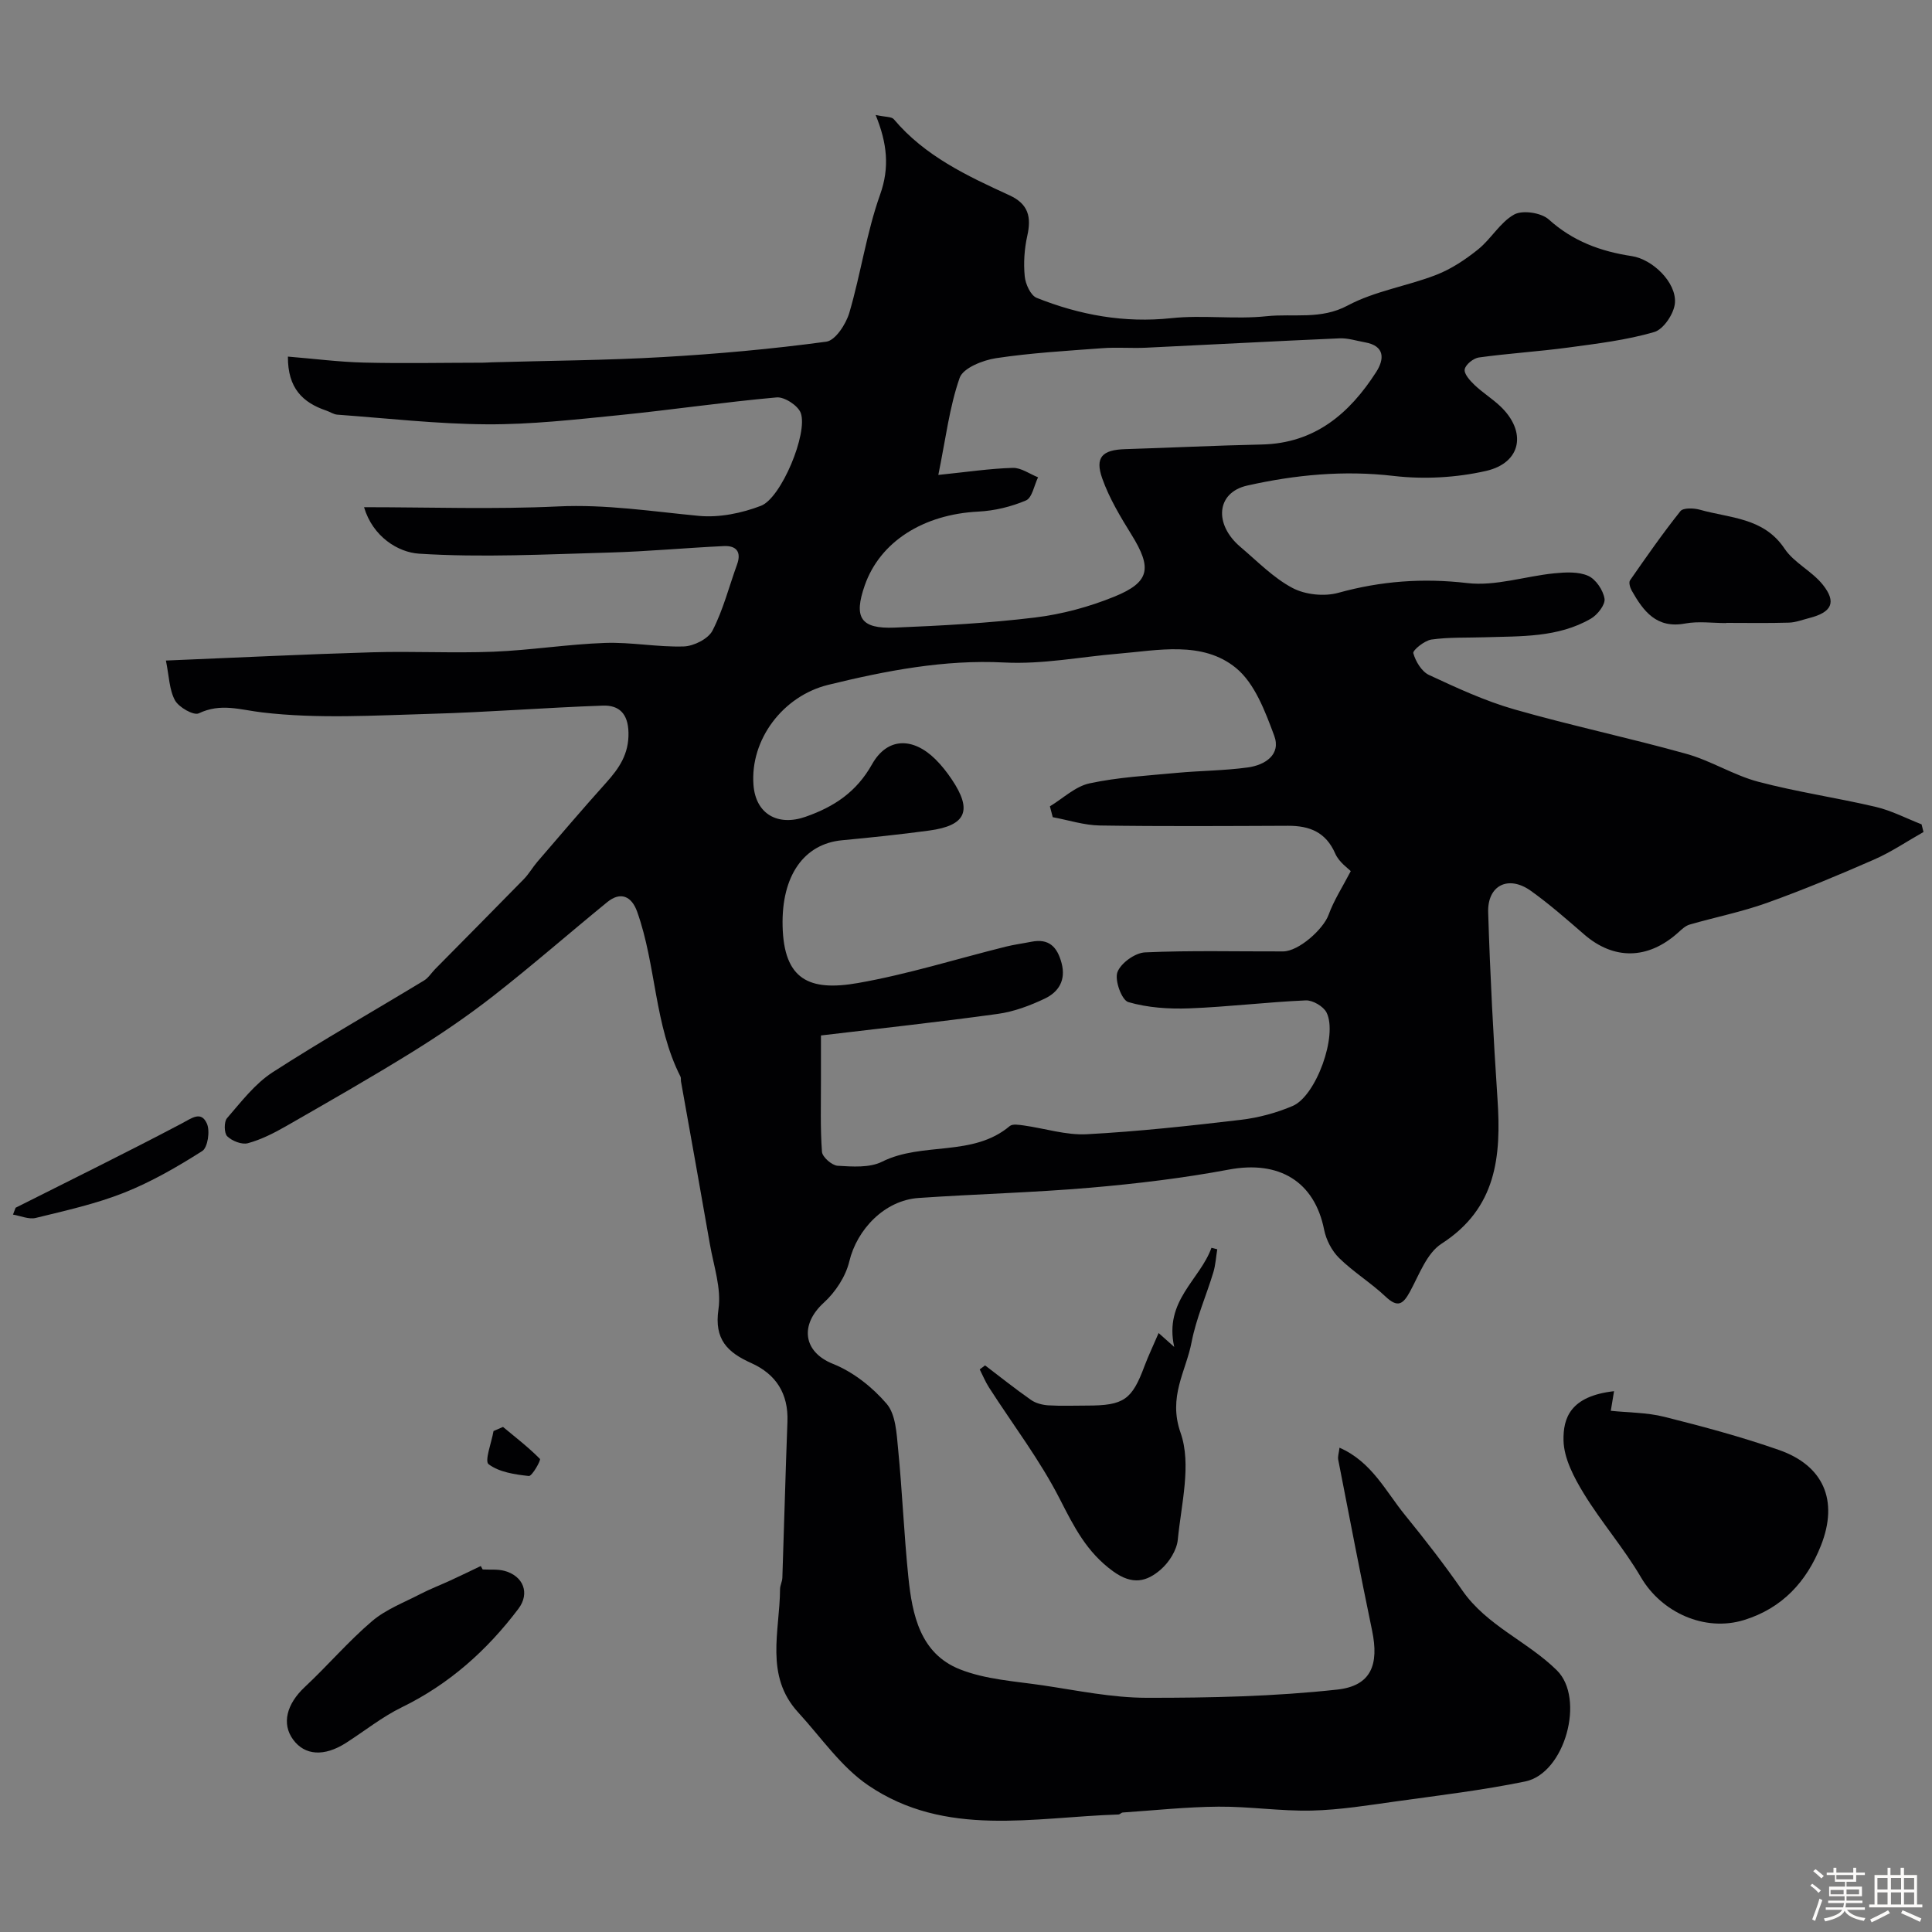
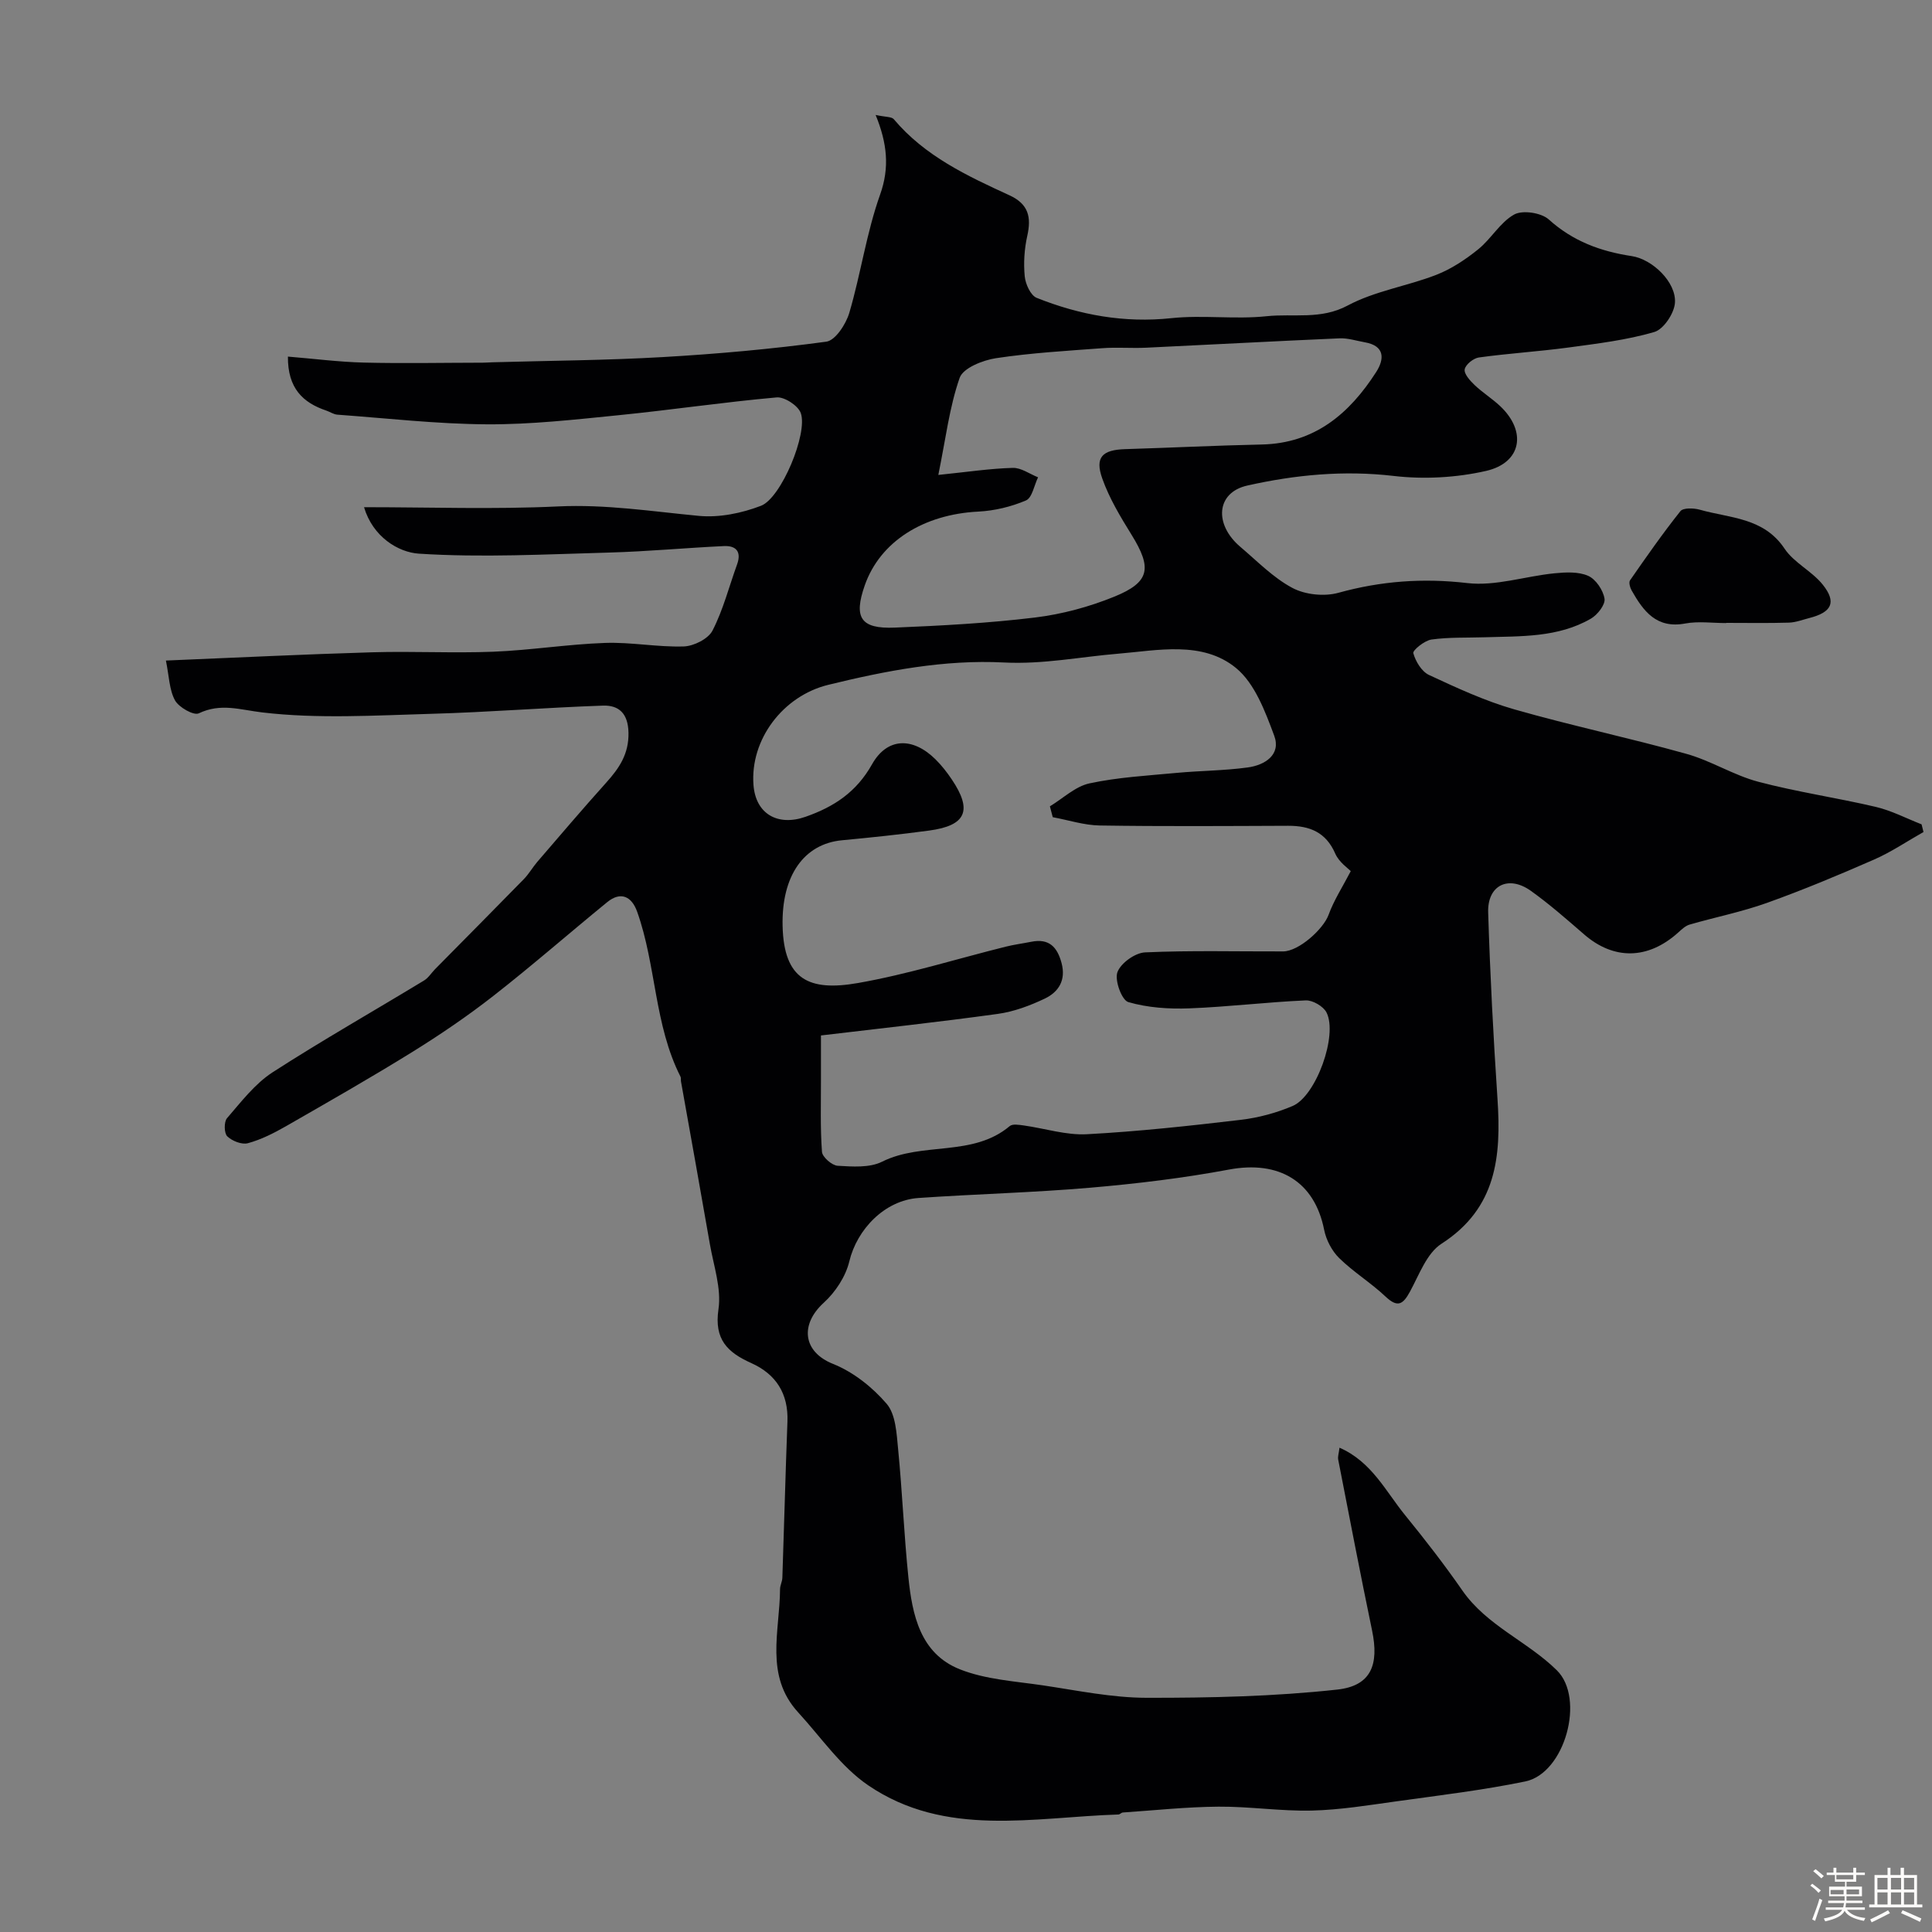
<svg xmlns="http://www.w3.org/2000/svg" enable-background="new 0 0 400 400" viewBox="0 0 400 400">
  <rect x="0" y="0" width="400" height="400" fill="#808080" stroke="none" />
  <path d="m374.8 390.4.4-.4c.7.5 1.3 1 1.8 1.4l-.5.5c-.5-.6-1.1-1.1-1.7-1.5zm1 7.3-.6-.3c.5-1.4 1.1-2.8 1.5-4.3.2.1.4.2.6.3-.5 1.3-1 2.8-1.5 4.3zm-.4-10.3.5-.4c.4.3 1 .8 1.7 1.4l-.5.5c-.5-.5-1.1-1-1.7-1.5zm2.5.3h1.7v-1h.6v1h3.5v-1h.6v1h1.8v.5h-1.8v1.4h-2v1h3.2v2h-3.2v.9h3.3v.5h-3.4c0 .3-.1.6-.1.9h4v.5h-3.7c.7.9 1.9 1.5 3.8 1.7-.1.2-.2.4-.3.6-2.1-.4-3.5-1.1-4-2.1-.4 1-1.8 1.7-4 2.2-.1-.2-.2-.4-.3-.6 2.1-.4 3.4-1 3.8-1.8h-3.4v-.5h3.6c.1-.3.1-.6.2-.9h-3.3v-.5h3.4c0-.3 0-.6 0-.9h-3.2v-2h3.3v-1h-2.1v-1.4h-1.7v-.5zm1.1 3.5v1h2.7c0-.3 0-.4 0-.4 0-.1 0-.2 0-.2 0-.1 0-.2 0-.3h-2.7zm1.2-3v.9h3.5v-.9zm4.7 3h-2.6v.6.4h2.6z" fill="#fcfbfa" />
  <path d="m393.6 386.7h.6v1.5h2.7v6.1h1.1v.6h-11v-.6h1.1v-6.1h2.7v-1.5h.6v1.5h2.1v-1.5zm-2.7 8.8.4.6c-1.2.6-2.5 1.3-3.8 1.9-.1-.2-.2-.4-.3-.6 1.2-.6 2.5-1.2 3.7-1.9zm-2.2-6.7v2.4h2.1v-2.4zm0 3v2.5h2.1v-2.5zm2.8-3v2.4h2.1v-2.4zm0 3v2.5h2.1v-2.5zm6 6.1c-1.4-.7-2.7-1.3-3.9-1.8l.3-.6c1.5.6 2.7 1.2 3.9 1.7zm-1.2-9.1h-2.1v2.4h2.1zm-2.1 3v2.5h2.1v-2.5z" fill="#fcfbfa" />
  <g fill="#010103">
    <path d="m34.35 136.76c14.56-.6 28.63-1.3 42.72-1.71 8.36-.25 16.75.21 25.1-.12 7.71-.31 15.39-1.55 23.1-1.82 5.42-.19 10.88.9 16.3.73 2.08-.07 5.07-1.57 5.95-3.29 2.21-4.3 3.42-9.1 5.08-13.68.96-2.65-.2-3.93-2.73-3.81-7.91.37-15.81 1.12-23.72 1.34-13.14.36-26.34 1.07-39.42.23-4.3-.28-9.55-3.5-11.36-9.62 13.63 0 26.93.47 40.17-.16 9.89-.47 19.47 1.04 29.19 1.96 4.2.39 8.84-.56 12.82-2.09 4.19-1.6 9.76-15.02 8.24-19.21-.56-1.54-3.38-3.38-5-3.23-10.91.97-21.77 2.59-32.68 3.68-9.07.91-18.19 1.94-27.28 1.89-10.34-.06-20.67-1.25-31-2-.77-.06-1.5-.58-2.27-.84-4.88-1.65-8-4.64-7.95-11.18 5.4.44 10.54 1.11 15.7 1.24 8.2.2 16.41.03 24.61.02.67 0 1.33-.06 2-.08 11.77-.34 23.55-.4 35.3-1.08 11.32-.65 22.63-1.67 33.86-3.19 1.87-.25 4.07-3.63 4.76-5.97 2.38-8.09 3.56-16.58 6.38-24.49 1.99-5.58 1.47-10.6-.93-16.48 2.05.45 3.3.34 3.76.88 6.43 7.64 15.18 11.73 23.94 15.75 3.97 1.82 4.57 4.53 3.69 8.43-.6 2.7-.79 5.6-.52 8.35.15 1.6 1.22 3.96 2.48 4.46 8.93 3.56 18.14 5.24 27.9 4.2 6.5-.69 13.18.29 19.69-.4 5.56-.59 11.2.78 16.8-2.22 5.63-3.01 12.29-4 18.32-6.34 3.12-1.21 6.06-3.17 8.68-5.28 2.7-2.17 4.55-5.6 7.47-7.22 1.74-.96 5.6-.37 7.15 1.02 4.99 4.51 10.74 6.62 17.17 7.59 4.29.64 9.26 5.41 8.96 9.67-.15 2.19-2.35 5.49-4.28 6.05-5.75 1.68-11.8 2.4-17.77 3.21-6.16.83-12.38 1.21-18.54 2.06-1.14.16-2.76 1.46-2.94 2.46-.17.93 1.1 2.34 2.03 3.23 1.66 1.58 3.64 2.81 5.31 4.38 5.55 5.23 4.46 11.73-2.92 13.42-6.15 1.4-12.84 1.77-19.11 1.04-10.33-1.21-20.41-.24-30.33 1.99-6.43 1.44-6.93 8.03-1.42 12.7 3.5 2.96 6.8 6.39 10.78 8.5 2.64 1.4 6.58 1.81 9.48 1.01 8.85-2.45 17.53-3.09 26.73-2.02 5.84.68 11.97-1.42 18-2.02 2.33-.23 4.98-.38 7.01.52 1.59.7 3.11 2.97 3.39 4.74.19 1.23-1.46 3.34-2.83 4.13-6.81 3.94-14.47 3.61-21.99 3.85-3.68.12-7.39-.04-11.01.47-1.44.2-3.92 2.23-3.76 2.82.47 1.71 1.73 3.81 3.26 4.52 5.74 2.67 11.56 5.37 17.63 7.11 11.8 3.38 23.84 5.91 35.66 9.22 5.1 1.42 9.76 4.42 14.86 5.77 8.01 2.12 16.27 3.31 24.35 5.21 3.26.77 6.32 2.38 9.47 3.61.13.53.27 1.06.4 1.59-3.41 1.92-6.68 4.15-10.25 5.71-7.3 3.2-14.67 6.28-22.18 8.97-5.2 1.86-10.69 2.95-16.01 4.49-.88.26-1.66 1.02-2.38 1.67-6.23 5.59-13.29 5.69-19.43.37-3.59-3.11-7.18-6.27-11.04-9.03-4.64-3.31-9.02-1.17-8.84 4.48.4 12.88 1.07 25.75 1.93 38.61.79 11.86-.16 22.61-11.59 29.97-3.05 1.96-4.62 6.41-6.52 9.9-1.45 2.66-2.54 3.42-5.07 1.04-3.02-2.85-6.63-5.06-9.59-7.96-1.52-1.49-2.7-3.76-3.12-5.86-1.99-10.03-9.34-14.42-19.73-12.47-9.46 1.77-19.07 2.92-28.67 3.75-11.84 1.02-23.73 1.31-35.59 2.13-7.02.49-12.74 6.51-14.32 13.13-.75 3.13-2.88 6.37-5.29 8.56-4.95 4.5-4.35 10.16 1.92 12.66 4.18 1.67 8.16 4.82 11.11 8.27 1.87 2.19 2.05 6.11 2.36 9.31.87 8.85 1.22 17.75 2.13 26.59.8 7.8 2.46 15.79 10.63 19.05 5.35 2.13 11.45 2.48 17.25 3.34 7.12 1.06 14.29 2.56 21.43 2.57 13.17.02 26.41-.27 39.48-1.7 7.06-.77 8.67-5.2 7.22-12.2-2.45-11.79-4.72-23.61-7.02-35.42-.12-.61.13-1.29.27-2.46 6.67 2.91 9.57 9.05 13.59 13.98 4.12 5.06 8.13 10.23 11.85 15.59 5.07 7.3 13.48 10.52 19.56 16.52 5.91 5.82 1.68 21.32-6.54 23.01-8.79 1.81-17.73 2.87-26.62 4.11-5.84.81-11.71 1.78-17.59 1.92-6.42.15-12.87-.86-19.3-.81-6.61.05-13.21.76-19.82 1.21-.31.02-.59.4-.89.41-17.59.56-35.81 4.83-51.79-6.02-5.66-3.84-9.79-9.96-14.53-15.12-6.98-7.62-3.8-16.8-3.75-25.49 0-.8.46-1.59.48-2.4.37-10.77.64-21.54 1.05-32.3.22-5.8-2.36-9.83-7.49-12.13-4.92-2.21-7.71-4.89-6.79-11.14.64-4.32-1-9-1.78-13.5-1.95-11.23-3.98-22.45-5.98-33.67-.06-.33.04-.71-.1-.99-5.45-10.73-5.01-23.01-8.97-34.14-1.16-3.26-3.46-4.23-6.19-2-7.89 6.44-15.56 13.15-23.57 19.41-5.36 4.19-11.03 8.04-16.81 11.63-8.59 5.32-17.37 10.33-26.14 15.36-2.5 1.43-5.14 2.77-7.89 3.52-1.25.34-3.27-.46-4.27-1.43-.66-.64-.7-3-.05-3.75 2.92-3.37 5.76-7.11 9.42-9.49 10.26-6.62 20.92-12.67 31.38-19.02.9-.55 1.51-1.56 2.27-2.34 6.13-6.21 12.28-12.4 18.38-18.64 1.05-1.08 1.81-2.43 2.79-3.58 4.72-5.48 9.41-11 14.25-16.38 2.7-3 4.73-5.96 4.63-10.38-.08-3.95-1.97-5.7-5.28-5.59-11.88.41-23.74 1.37-35.61 1.7-11.65.33-23.43 1.07-34.93-.29-4.65-.55-8.57-1.99-13.15.19-1.05.5-4.12-1.24-4.92-2.69-1.19-2.18-1.22-5.02-1.88-8.24zm135.62 77.62c0 3.18-.01 6.1 0 9.03.01 5.02-.16 10.06.21 15.06.08 1.09 2.07 2.82 3.25 2.89 3.06.18 6.6.45 9.19-.84 8.38-4.19 18.76-.91 26.44-7.38.6-.5 1.96-.25 2.94-.12 4.35.61 8.73 2.04 13.03 1.81 10.64-.57 21.26-1.73 31.85-2.98 3.66-.43 7.37-1.43 10.75-2.87 4.87-2.08 9.39-14.67 7.01-19.36-.65-1.27-2.86-2.56-4.29-2.5-8.04.35-16.06 1.34-24.1 1.65-4.23.16-8.64-.13-12.65-1.3-1.35-.39-2.87-4.53-2.25-6.19.69-1.88 3.66-4.01 5.72-4.1 9.51-.43 19.05-.17 28.58-.2 3.24-.01 8.34-4.61 9.42-7.58 1.09-3 2.88-5.75 4.59-9.04-.5-.54-2.43-1.84-3.21-3.63-1.94-4.45-5.3-5.77-9.76-5.76-12.99.05-25.99.14-38.98-.06-3.26-.05-6.5-1.12-9.75-1.72-.2-.75-.39-1.5-.59-2.25 2.72-1.64 5.26-4.12 8.19-4.75 5.89-1.27 11.99-1.6 18.02-2.17 4.91-.46 9.88-.46 14.76-1.13 3.53-.48 6.94-2.62 5.47-6.58-1.87-5.02-4.02-10.82-7.91-14.01-6.95-5.7-16.26-3.63-24.38-2.96-7.88.65-15.58 2.24-23.68 1.82-12.29-.63-24.41 1.7-36.37 4.63-9.38 2.3-16.19 11.34-15.47 20.73.46 6.03 5.04 8.59 10.77 6.59 5.94-2.08 10.55-5.13 13.78-10.88 3.14-5.57 8.42-5.65 13.1-1.05 1.27 1.25 2.4 2.69 3.4 4.18 4.34 6.44 2.99 9.57-4.69 10.6-6 .81-12.03 1.44-18.06 2.01-7.82.75-12.53 7.3-12.27 17.8.27 11.07 5.51 13.52 15.57 11.76 10.34-1.81 20.44-5 30.66-7.54 1.73-.43 3.51-.66 5.27-1.01 3.66-.73 5.37 1.07 6.26 4.43.94 3.55-.63 5.98-3.48 7.34-3.05 1.45-6.37 2.7-9.69 3.16-12.32 1.71-24.69 3.04-36.65 4.47zm24.3-116.05c6.03-.62 10.72-1.33 15.42-1.46 1.72-.05 3.48 1.26 5.23 1.95-.81 1.66-1.22 4.24-2.5 4.79-3.07 1.31-6.53 2.14-9.87 2.31-11.37.57-20.34 6.21-23.51 15.27-2.34 6.68-.87 9.04 6.2 8.75 9.7-.4 19.42-.92 29.05-2.09 5.58-.68 11.21-2.2 16.42-4.32 7.4-3.01 7.83-5.92 3.56-12.82-2.3-3.71-4.6-7.54-6.05-11.62-1.58-4.42 0-5.96 4.74-6.1 9.42-.29 18.84-.76 28.27-.96 10.97-.24 18.15-6.38 23.69-15 1.69-2.63 1.88-5.42-2.34-6.16-1.75-.31-3.52-.9-5.26-.82-13.36.58-26.71 1.31-40.06 1.94-3.01.14-6.04-.13-9.04.1-7.35.55-14.74.97-22.02 2.07-2.74.42-6.79 2.03-7.51 4.06-2.12 6.05-2.88 12.57-4.42 20.11z" />
-     <path d="m334.17 288.03c-.34 2.05-.59 3.59-.67 4.06 3.6.38 7.47.34 11.09 1.25 8 2.01 16 4.15 23.78 6.88 9.06 3.18 12.38 10.34 8.62 19.81-2.95 7.44-8.01 12.95-15.91 15.38-8.15 2.51-17.08-1.57-21.34-8.85-3.53-6.03-8.19-11.38-11.84-17.35-2.03-3.33-4.11-7.27-4.19-10.98-.09-4.55 1.32-9.17 10.46-10.2z" />
-     <path d="m239.88 275.99c1.1.98 1.7 1.52 3.23 2.88-2.14-9.6 5.33-13.88 7.71-20.53.4.1.8.2 1.2.31-.26 1.59-.35 3.24-.81 4.77-1.46 4.83-3.55 9.52-4.5 14.44-1.17 6.1-4.92 11.29-2.28 18.8 2.29 6.52.14 14.71-.58 22.11-.21 2.18-1.8 4.68-3.51 6.17-2.92 2.54-5.86 3.3-9.89.38-5.47-3.97-8.08-9.2-11.01-14.93-4.12-8.09-9.73-15.42-14.66-23.1-.76-1.18-1.3-2.51-1.94-3.77.37-.28.74-.55 1.11-.83 3.16 2.4 6.26 4.88 9.51 7.15.98.69 2.36 1.04 3.58 1.12 2.66.16 5.33.05 8 .05 7.65 0 9.32-1.19 11.93-8.22.8-2.13 1.79-4.17 2.91-6.8z" />
-     <path d="m99.93 324.94c1.49.08 3.05-.09 4.47.28 3.95 1.04 5.37 4.63 2.93 7.86-6.5 8.61-14.34 15.62-24.17 20.41-4.07 1.99-7.69 4.91-11.54 7.37-4.51 2.88-8.52 2.6-10.93-.69-2.43-3.31-1.33-7.39 2.41-10.89 4.75-4.44 8.99-9.43 13.92-13.63 2.86-2.44 6.61-3.86 10.02-5.63 2.01-1.04 4.14-1.85 6.2-2.8 2.11-.97 4.2-1.99 6.3-2.99.14.23.27.47.39.71z" />
    <path d="m357.37 129c-2.83 0-5.74-.42-8.47.09-5.95 1.11-8.65-2.55-11.08-6.83-.34-.6-.64-1.68-.34-2.11 3.37-4.85 6.75-9.7 10.43-14.32.58-.73 2.76-.65 4.02-.3 6.23 1.77 13.22 1.59 17.54 8.06 1.96 2.94 5.69 4.66 7.93 7.48 2.89 3.63 1.84 5.7-2.78 6.88-1.41.36-2.83.92-4.25.96-4.32.13-8.65.05-12.98.05-.02.02-.02.03-.02.04z" />
-     <path d="m3.23 250.05c11.48-5.78 23.02-11.45 34.38-17.44 2.11-1.11 4.03-2.68 5.23.03.68 1.53.17 4.95-.97 5.67-5.16 3.28-10.54 6.39-16.21 8.64-5.86 2.32-12.11 3.7-18.26 5.21-1.43.35-3.13-.43-4.71-.69.17-.47.36-.95.54-1.42z" />
-     <path d="m104.14 295.43c2.6 2.16 5.29 4.23 7.65 6.62.24.25-1.63 3.61-2.3 3.54-2.89-.31-6.14-.79-8.33-2.44-.88-.66.61-4.49 1.02-6.87.65-.29 1.3-.57 1.96-.85z" />
  </g>
</svg>